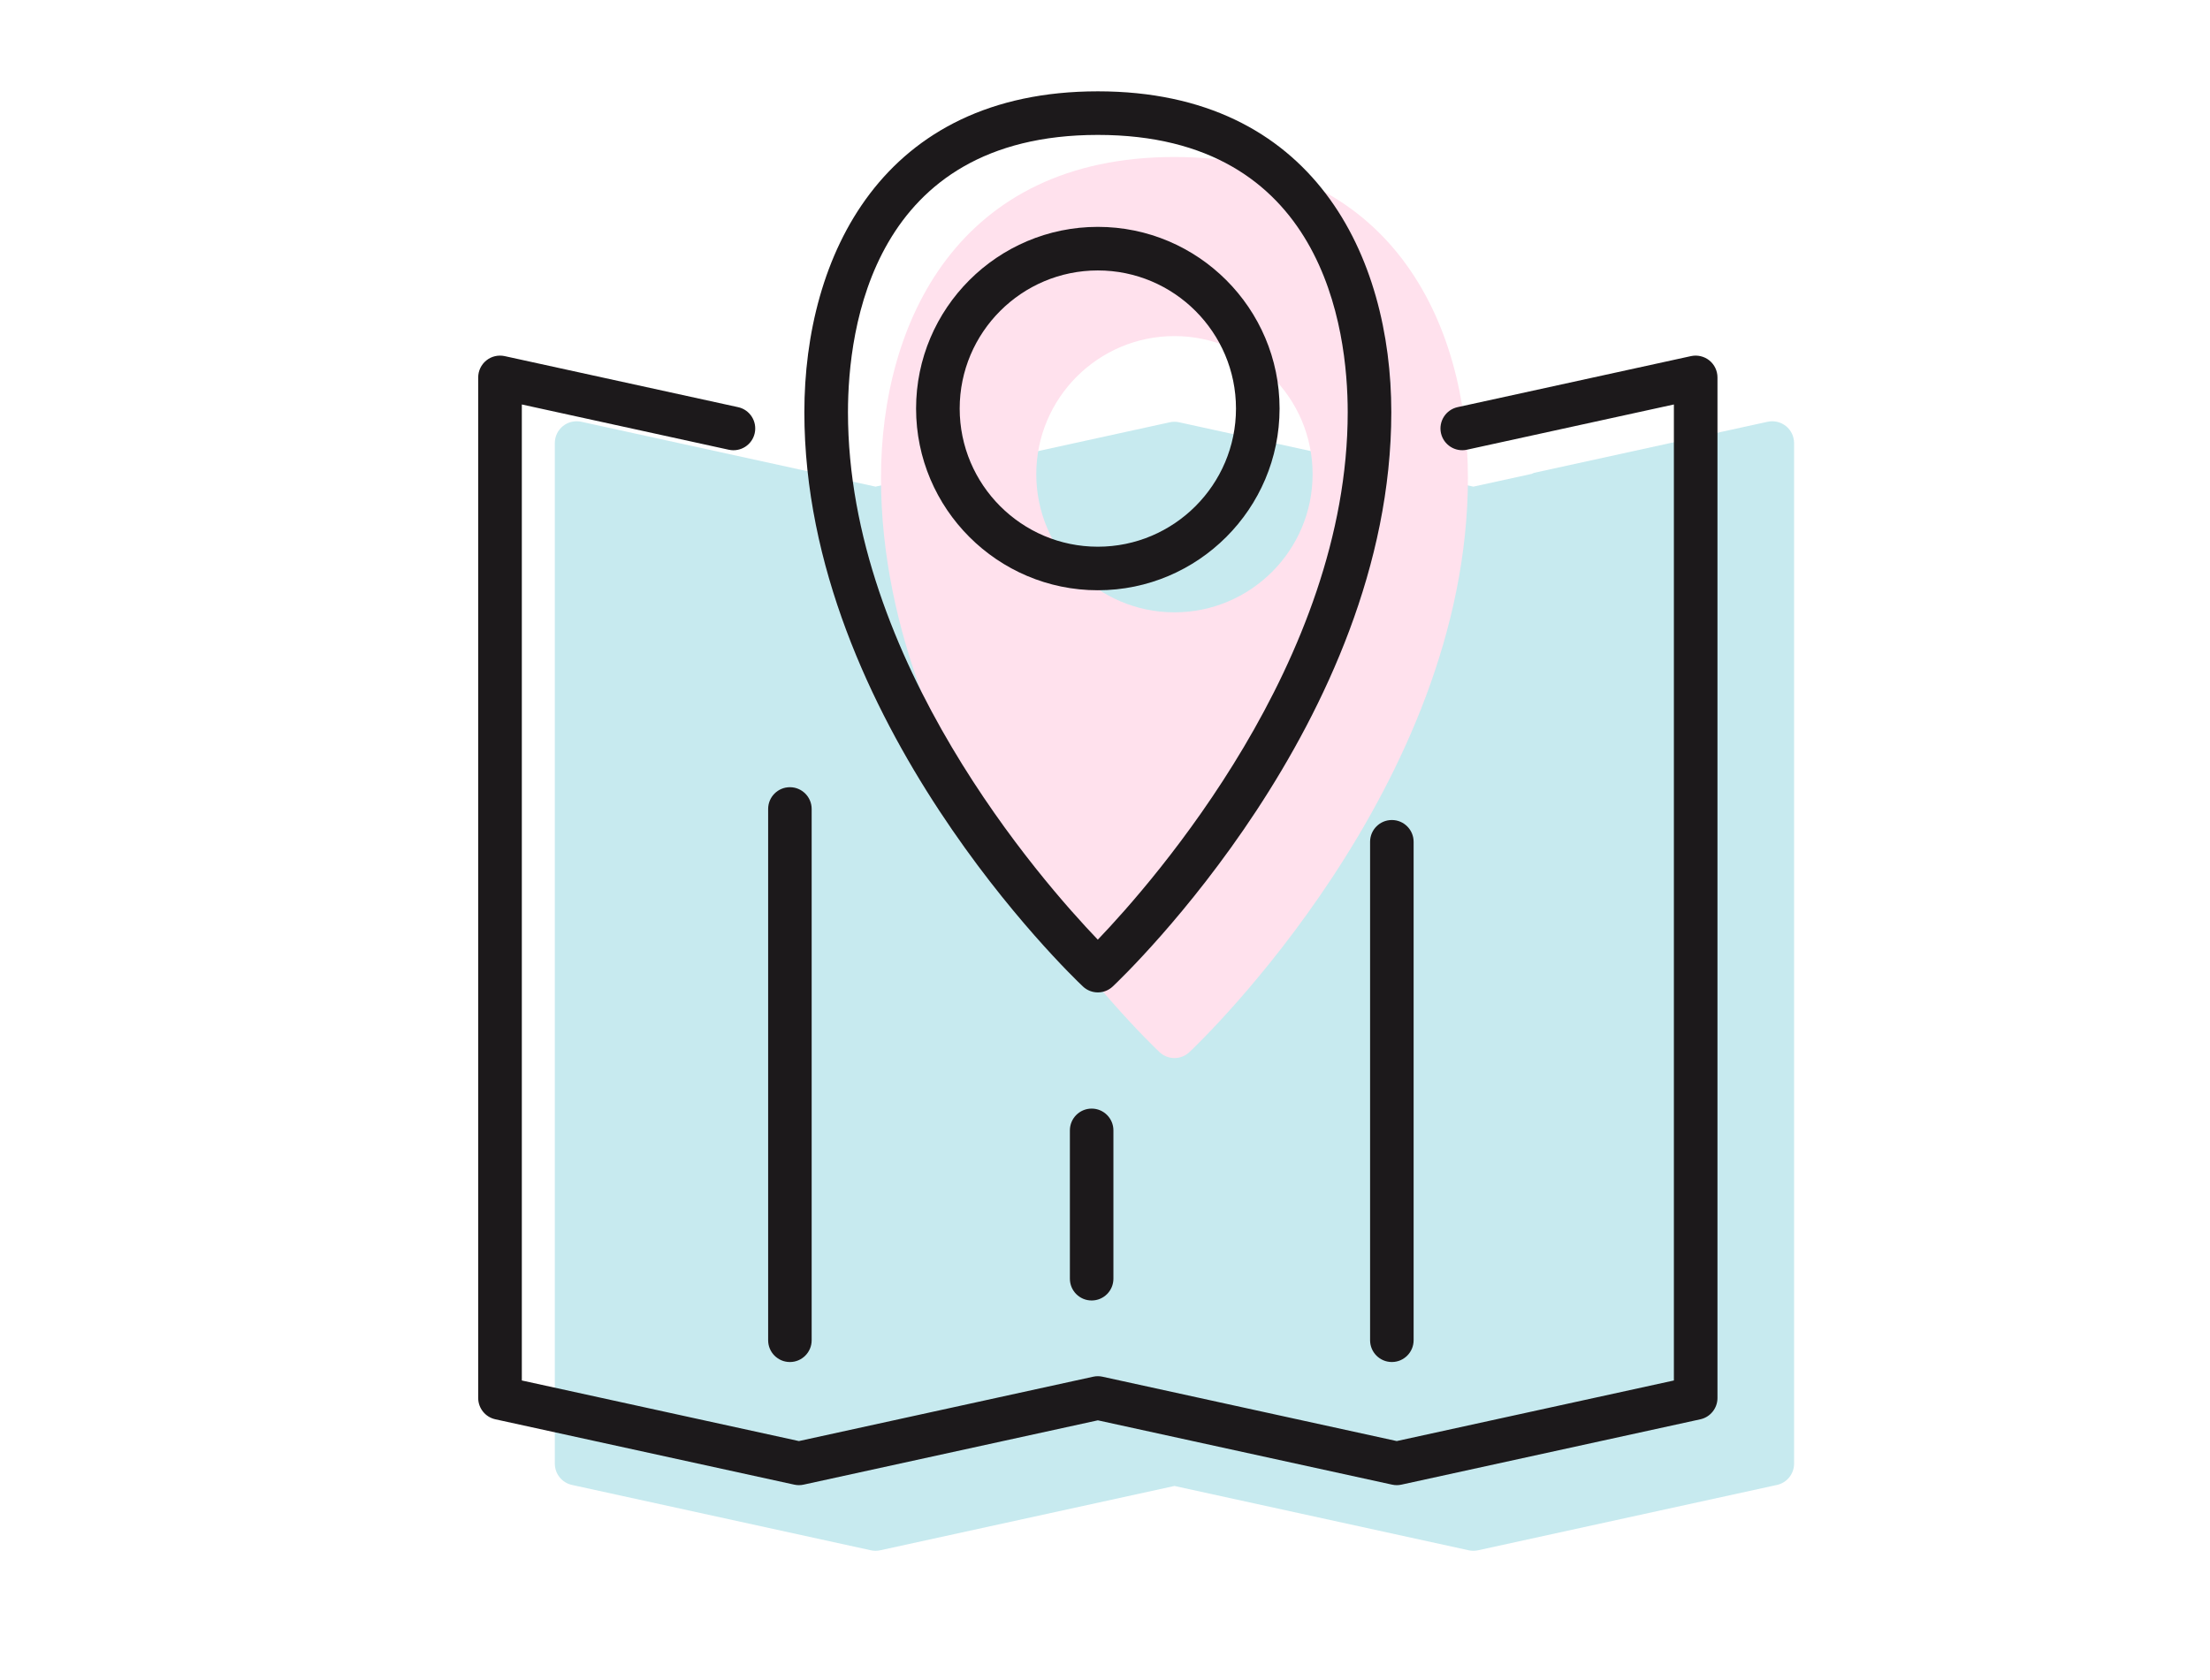
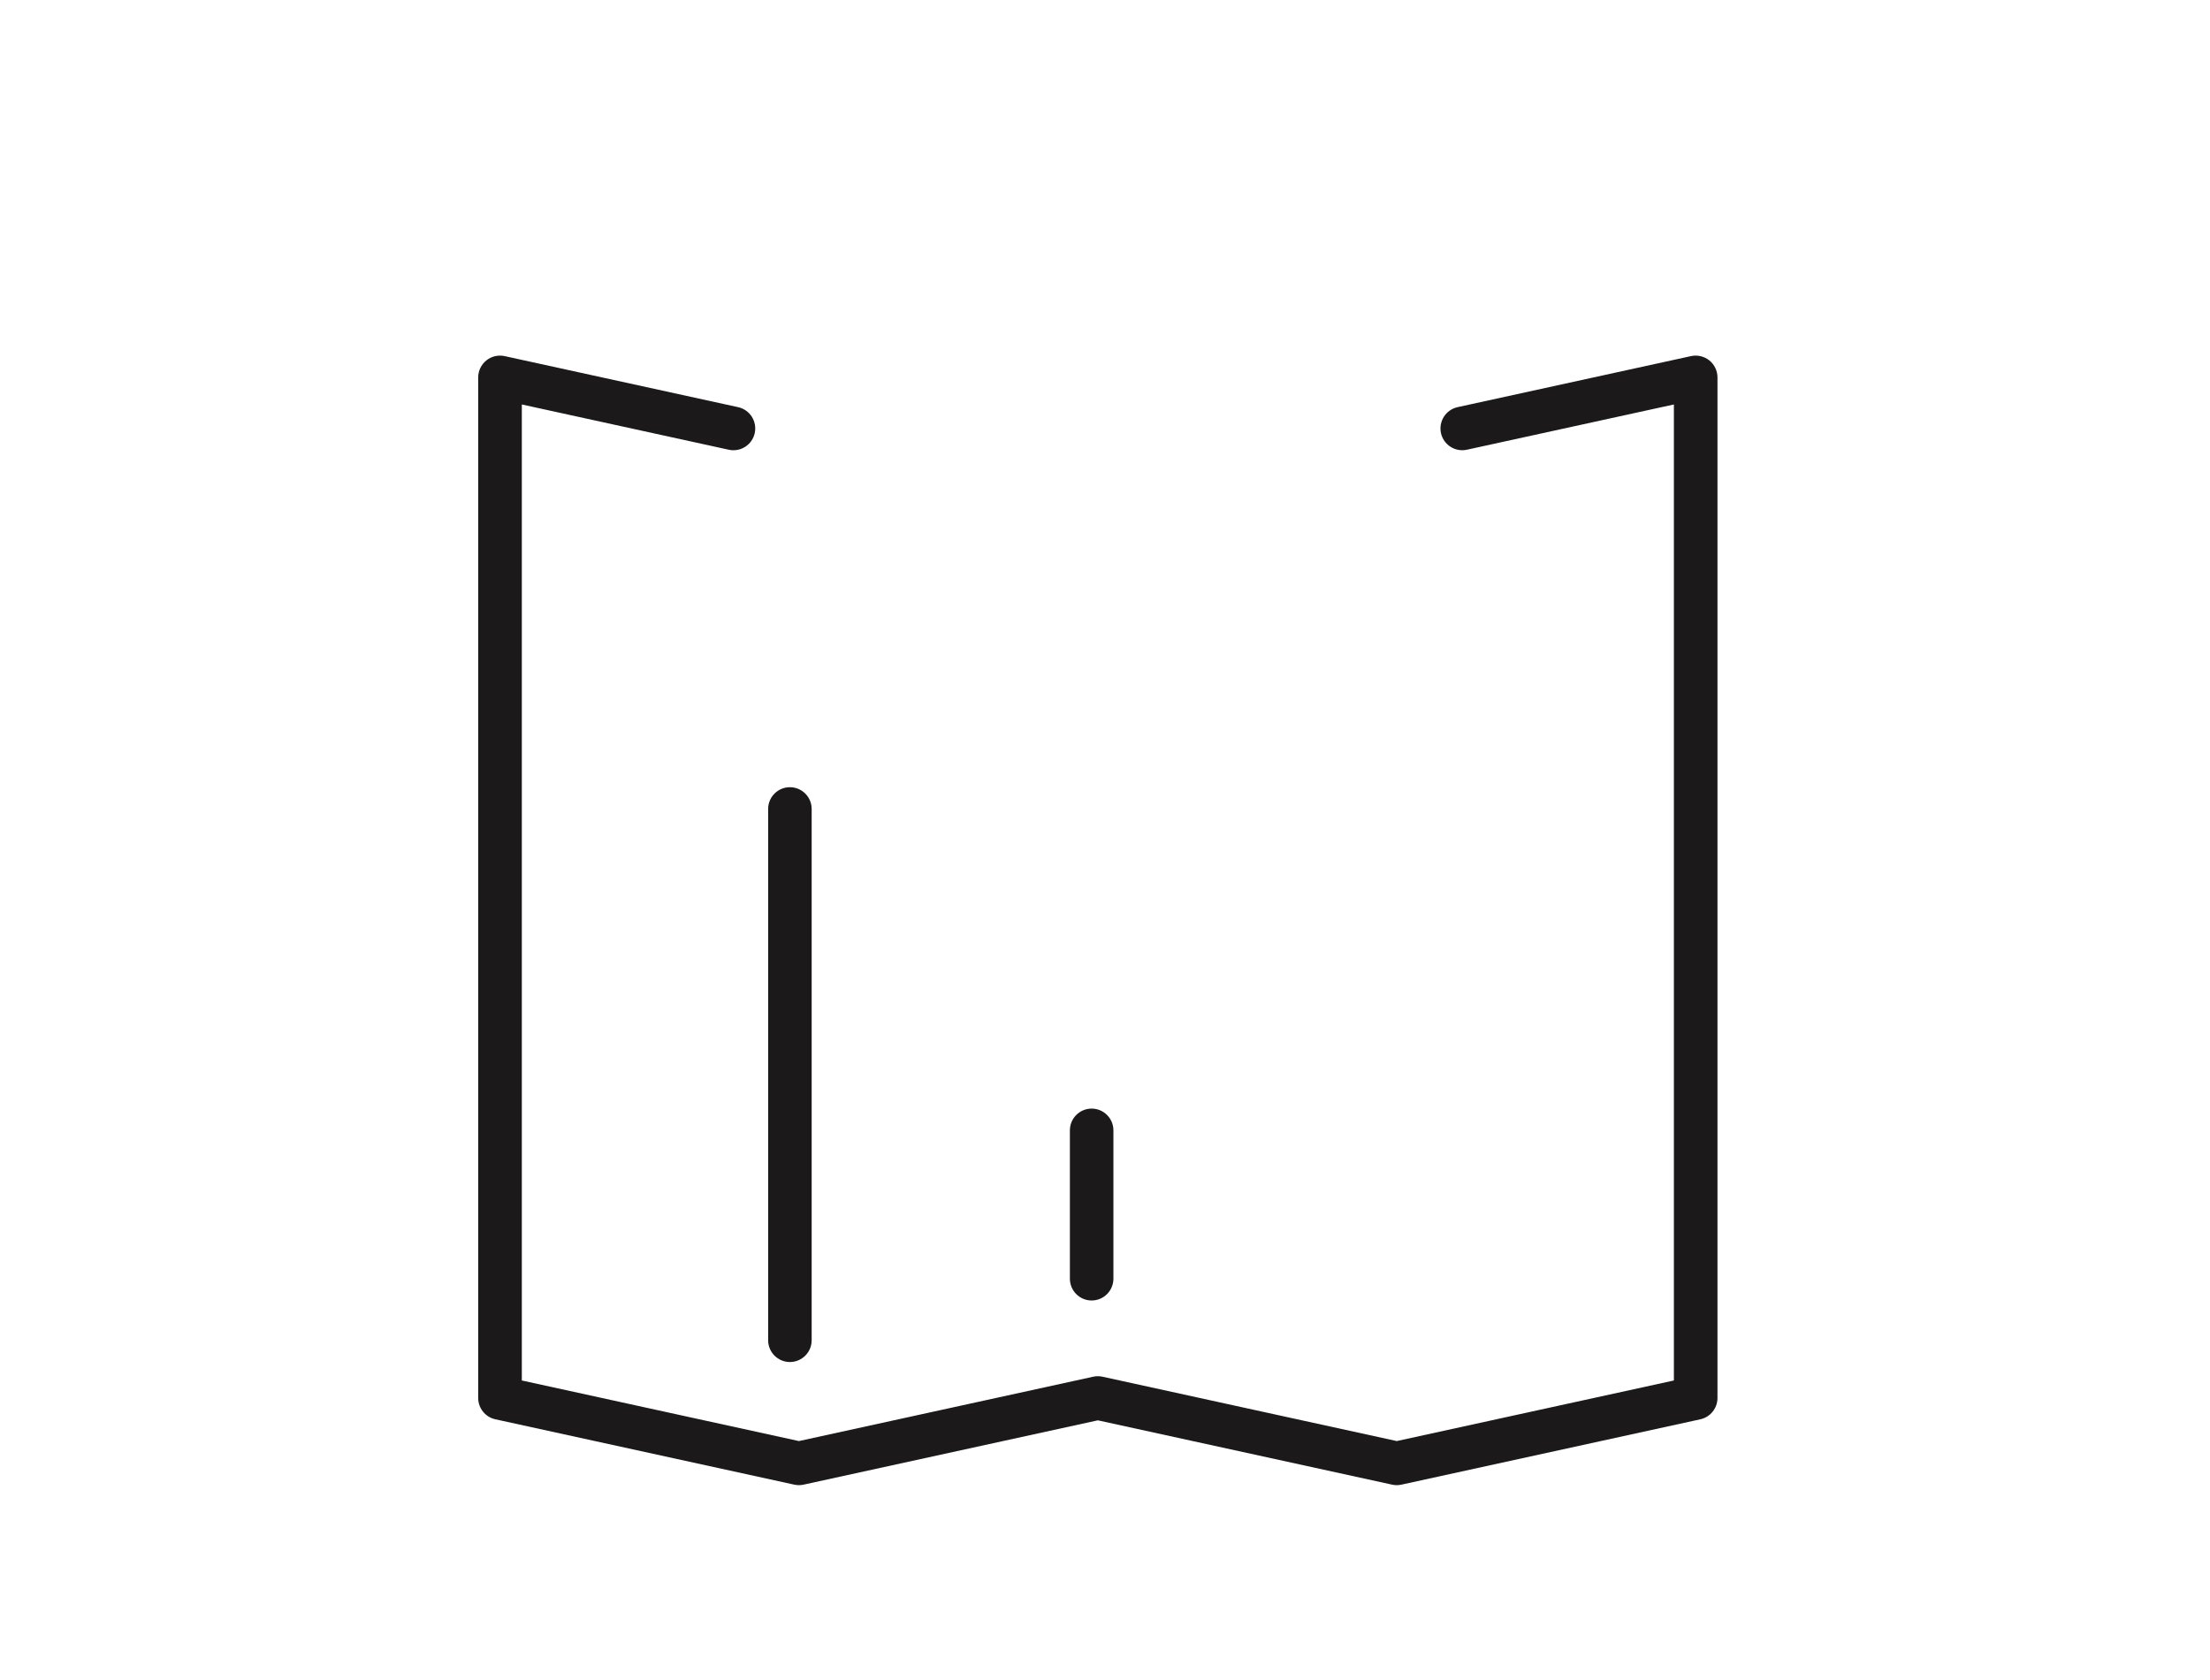
<svg xmlns="http://www.w3.org/2000/svg" version="1.1" x="0px" y="0px" width="142px" height="108px" viewBox="-30.726 -5.87 142 108" enable-background="new -30.726 -5.87 142 108" xml:space="preserve">
  <defs>
</defs>
-   <path fill="#C7EAEF" d="M84.026,21.515c-0.331-0.267-0.765-0.366-1.178-0.277l-14.996,3.28c-0.058,0.012-0.102,0.049-0.156,0.068  l-3.754,0.821l-18.906-4.136c-0.197-0.044-0.401-0.044-0.599,0L25.53,25.407l-3.753-0.821c-0.054-0.02-0.098-0.056-0.155-0.067  L6.623,21.237c-0.416-0.089-0.847,0.011-1.177,0.277c-0.329,0.265-0.523,0.666-0.523,1.091v65.597c0,0.656,0.459,1.229,1.103,1.368  l19.205,4.2c0.199,0.044,0.401,0.044,0.599,0l18.907-4.134l18.907,4.134c0.099,0.021,0.198,0.032,0.299,0.032  c0.102,0,0.2-0.011,0.299-0.032l19.208-4.2c0.641-0.14,1.1-0.712,1.1-1.368V22.605C84.549,22.181,84.356,21.779,84.026,21.515z" />
-   <path fill="#FFE1ED" d="M44.736,4.22c-13.902,0-18.856,10.651-18.856,20.622c0,19.792,17.165,36.219,17.896,36.908  c0.269,0.255,0.615,0.384,0.961,0.384c0.347,0,0.691-0.129,0.962-0.384c0.73-0.689,17.894-17.116,17.894-36.908  C63.592,14.871,58.64,4.22,44.736,4.22z M44.736,33.486c-4.895,0-8.877-3.983-8.877-8.878c0-4.896,3.982-8.877,8.877-8.877  c4.896,0,8.877,3.981,8.877,8.877C53.613,29.503,49.632,33.486,44.736,33.486z" />
-   <path fill="#1C191B" d="M39.814,57.914c-0.347,0-0.692-0.128-0.962-0.384c-0.73-0.688-17.895-17.116-17.895-36.908  C20.958,10.652,25.911,0,39.814,0C53.717,0,58.67,10.652,58.67,20.622c0,19.792-17.163,36.22-17.895,36.908  C40.505,57.786,40.16,57.914,39.814,57.914z M39.814,2.801c-14.492,0-16.055,12.463-16.055,17.821  c0,15.99,12.454,30.146,16.053,33.902c3.599-3.76,16.057-17.934,16.057-33.902C55.869,15.264,54.305,2.801,39.814,2.801z" />
-   <path fill="#1C191B" d="M39.814,32.067c-6.439,0-11.679-5.24-11.679-11.679S33.375,8.711,39.814,8.711  c6.438,0,11.677,5.239,11.677,11.678S46.253,32.067,39.814,32.067z M39.814,11.512c-4.896,0-8.877,3.982-8.877,8.877  s3.981,8.879,8.877,8.879c4.895,0,8.876-3.984,8.876-8.879S44.709,11.512,39.814,11.512z" />
  <path fill="#1C191B" d="M59.02,89.584c-0.1,0-0.2-0.012-0.299-0.033l-18.906-4.134l-18.908,4.134c-0.197,0.044-0.399,0.044-0.599,0  l-19.205-4.2C0.459,85.211,0,84.639,0,83.982V18.387c0-0.426,0.194-0.826,0.524-1.092c0.329-0.266,0.761-0.366,1.177-0.277  l14.998,3.281c0.757,0.165,1.233,0.912,1.069,1.668c-0.165,0.755-0.908,1.233-1.668,1.068L2.803,20.126v62.73l17.805,3.894  l18.907-4.136c0.198-0.044,0.401-0.044,0.599,0L59.02,86.75l17.807-3.894v-62.73l-13.297,2.908  c-0.757,0.166-1.502-0.313-1.669-1.067c-0.164-0.757,0.314-1.503,1.069-1.669l14.996-3.28c0.413-0.089,0.848,0.012,1.179,0.277  c0.329,0.266,0.522,0.666,0.522,1.092v65.596c0,0.656-0.46,1.229-1.101,1.368l-19.207,4.2C59.22,89.572,59.121,89.584,59.02,89.584z  " />
  <path fill="#1C191B" d="M18.63,80.269V46.125c0-0.773,0.624-1.4,1.398-1.4c0.772,0,1.398,0.627,1.398,1.4v34.144  c0,0.773-0.626,1.401-1.398,1.401C19.254,81.67,18.63,81.042,18.63,80.269z" />
-   <path fill="#1C191B" d="M57.307,80.269V48.235c0-0.773,0.625-1.401,1.399-1.401c0.772,0,1.398,0.628,1.398,1.401v32.033  c0,0.773-0.626,1.401-1.398,1.401C57.932,81.67,57.307,81.042,57.307,80.269z" />
  <path fill="#1C191B" d="M38.018,76.314v-9.532c0-0.772,0.625-1.4,1.399-1.4c0.772,0,1.398,0.628,1.398,1.4v9.532  c0,0.773-0.626,1.4-1.398,1.4C38.643,77.715,38.018,77.088,38.018,76.314z" />
</svg>